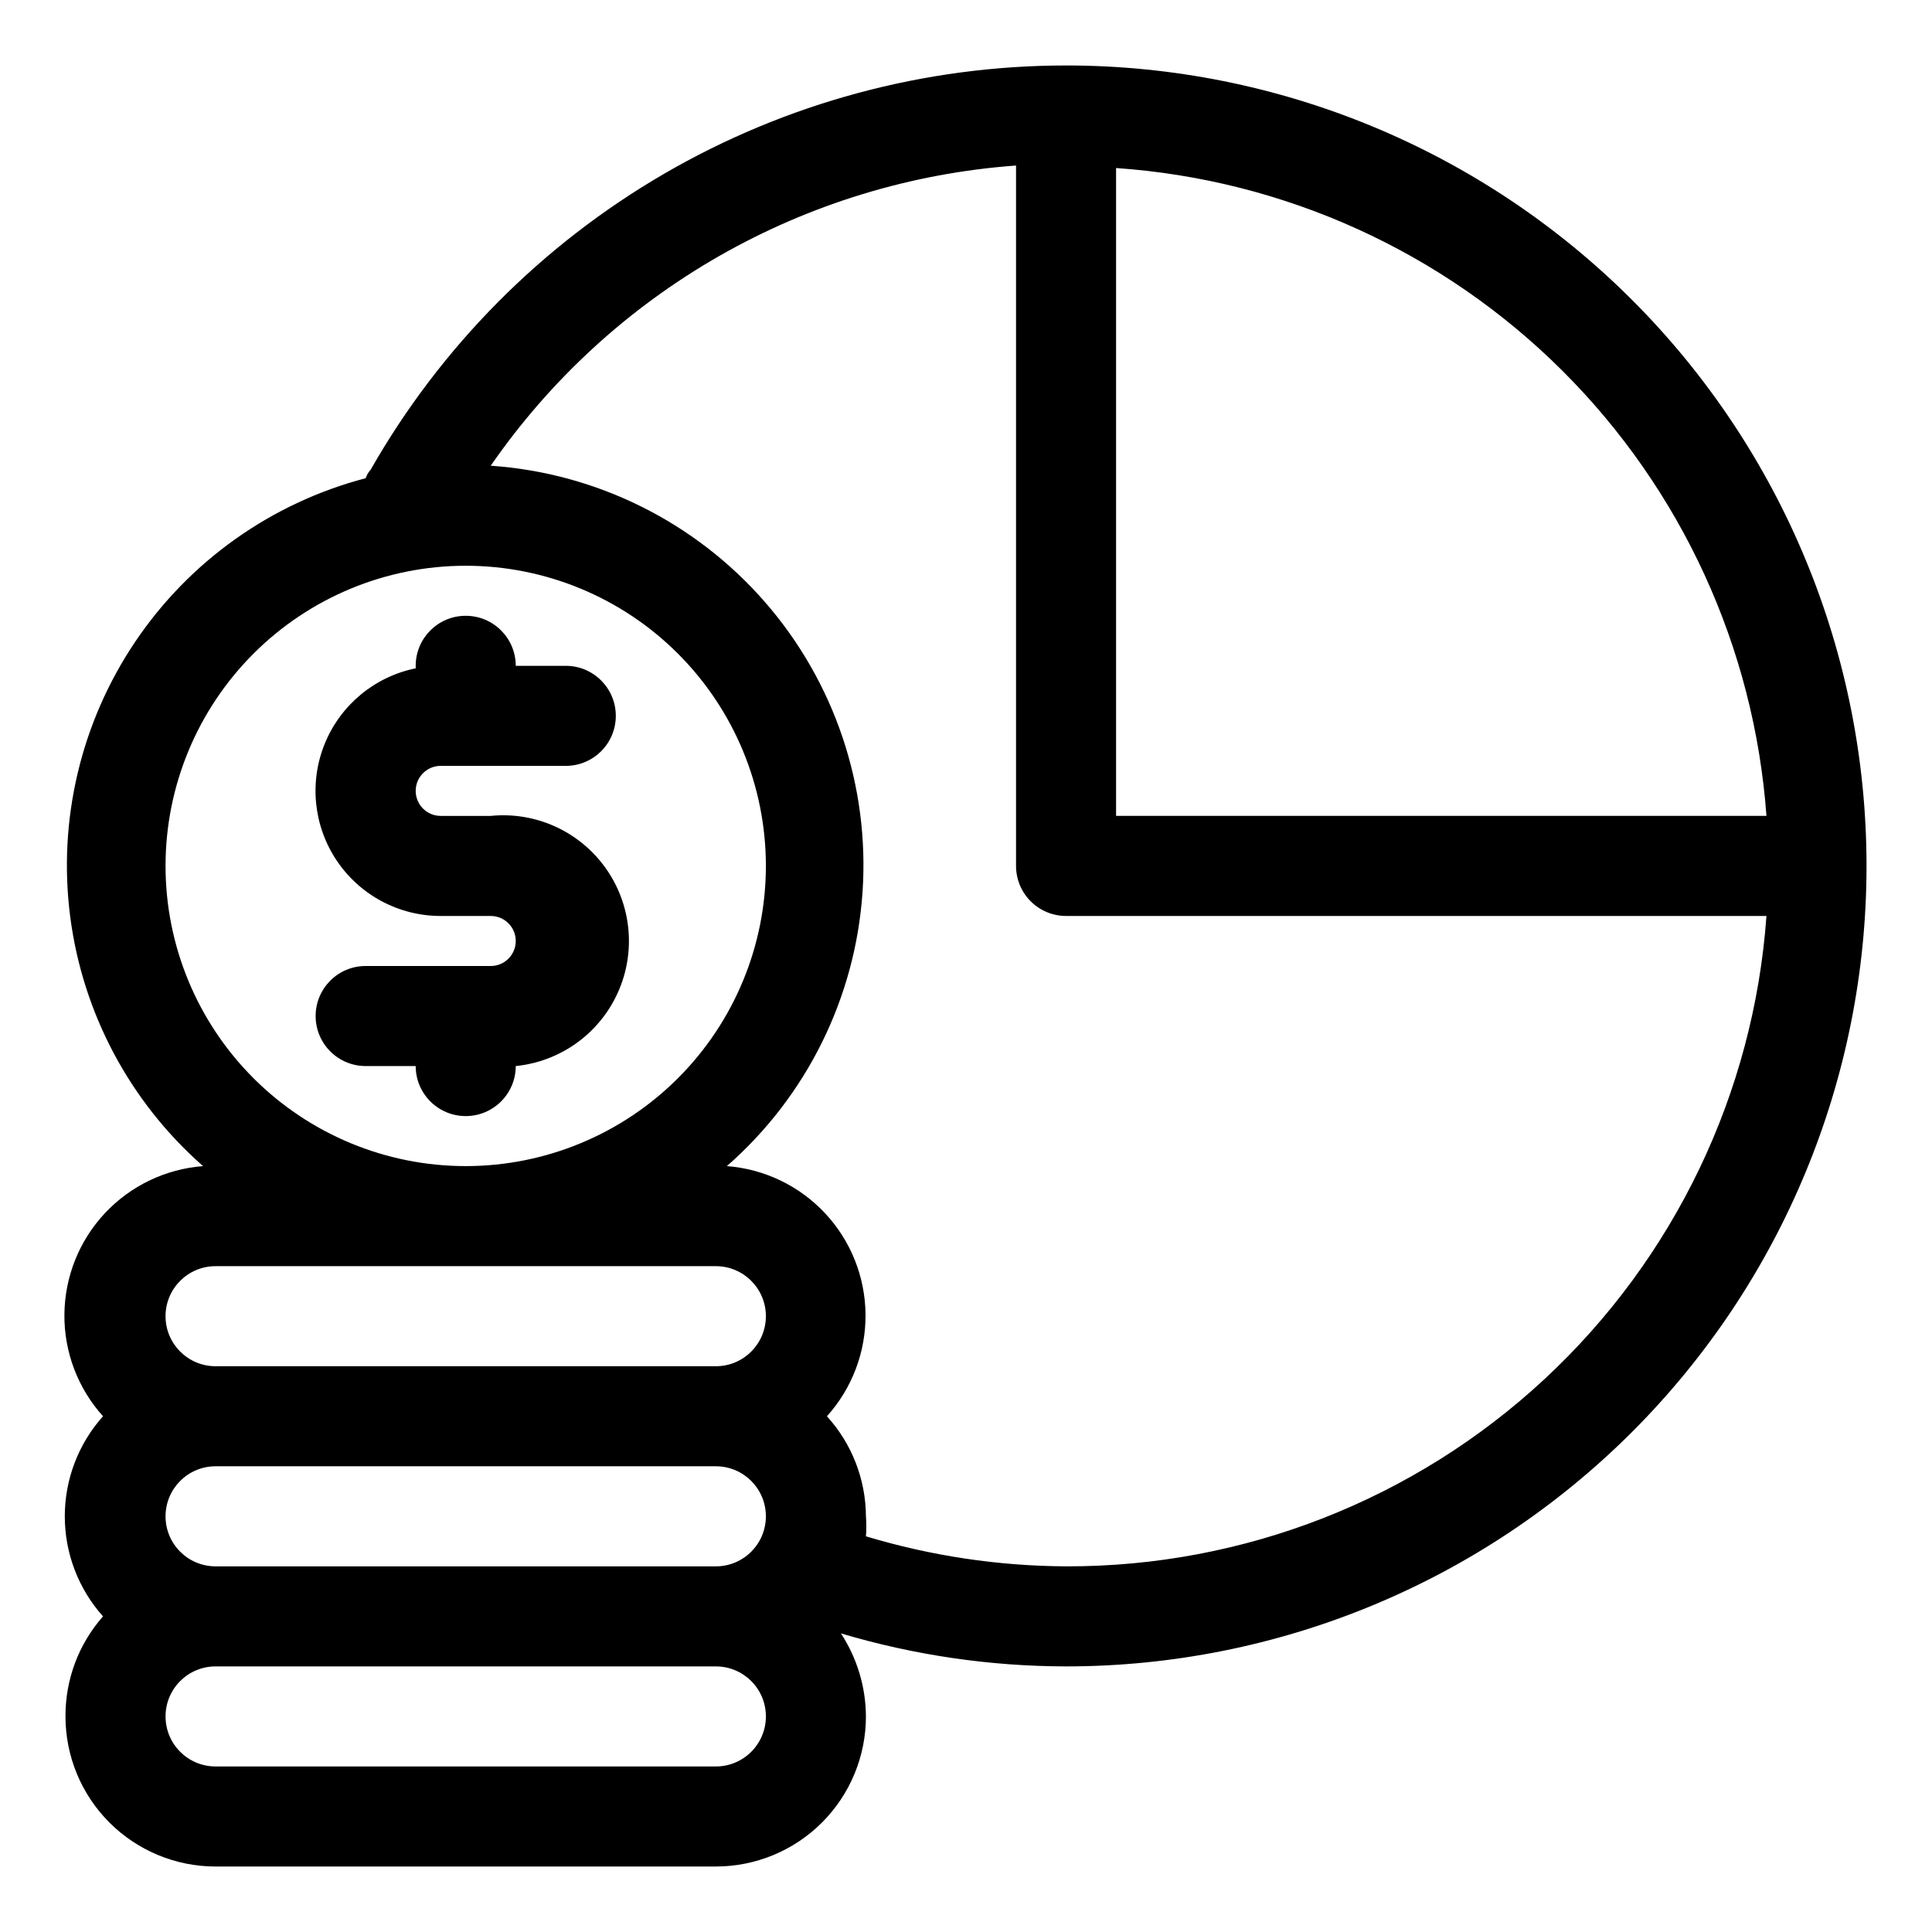
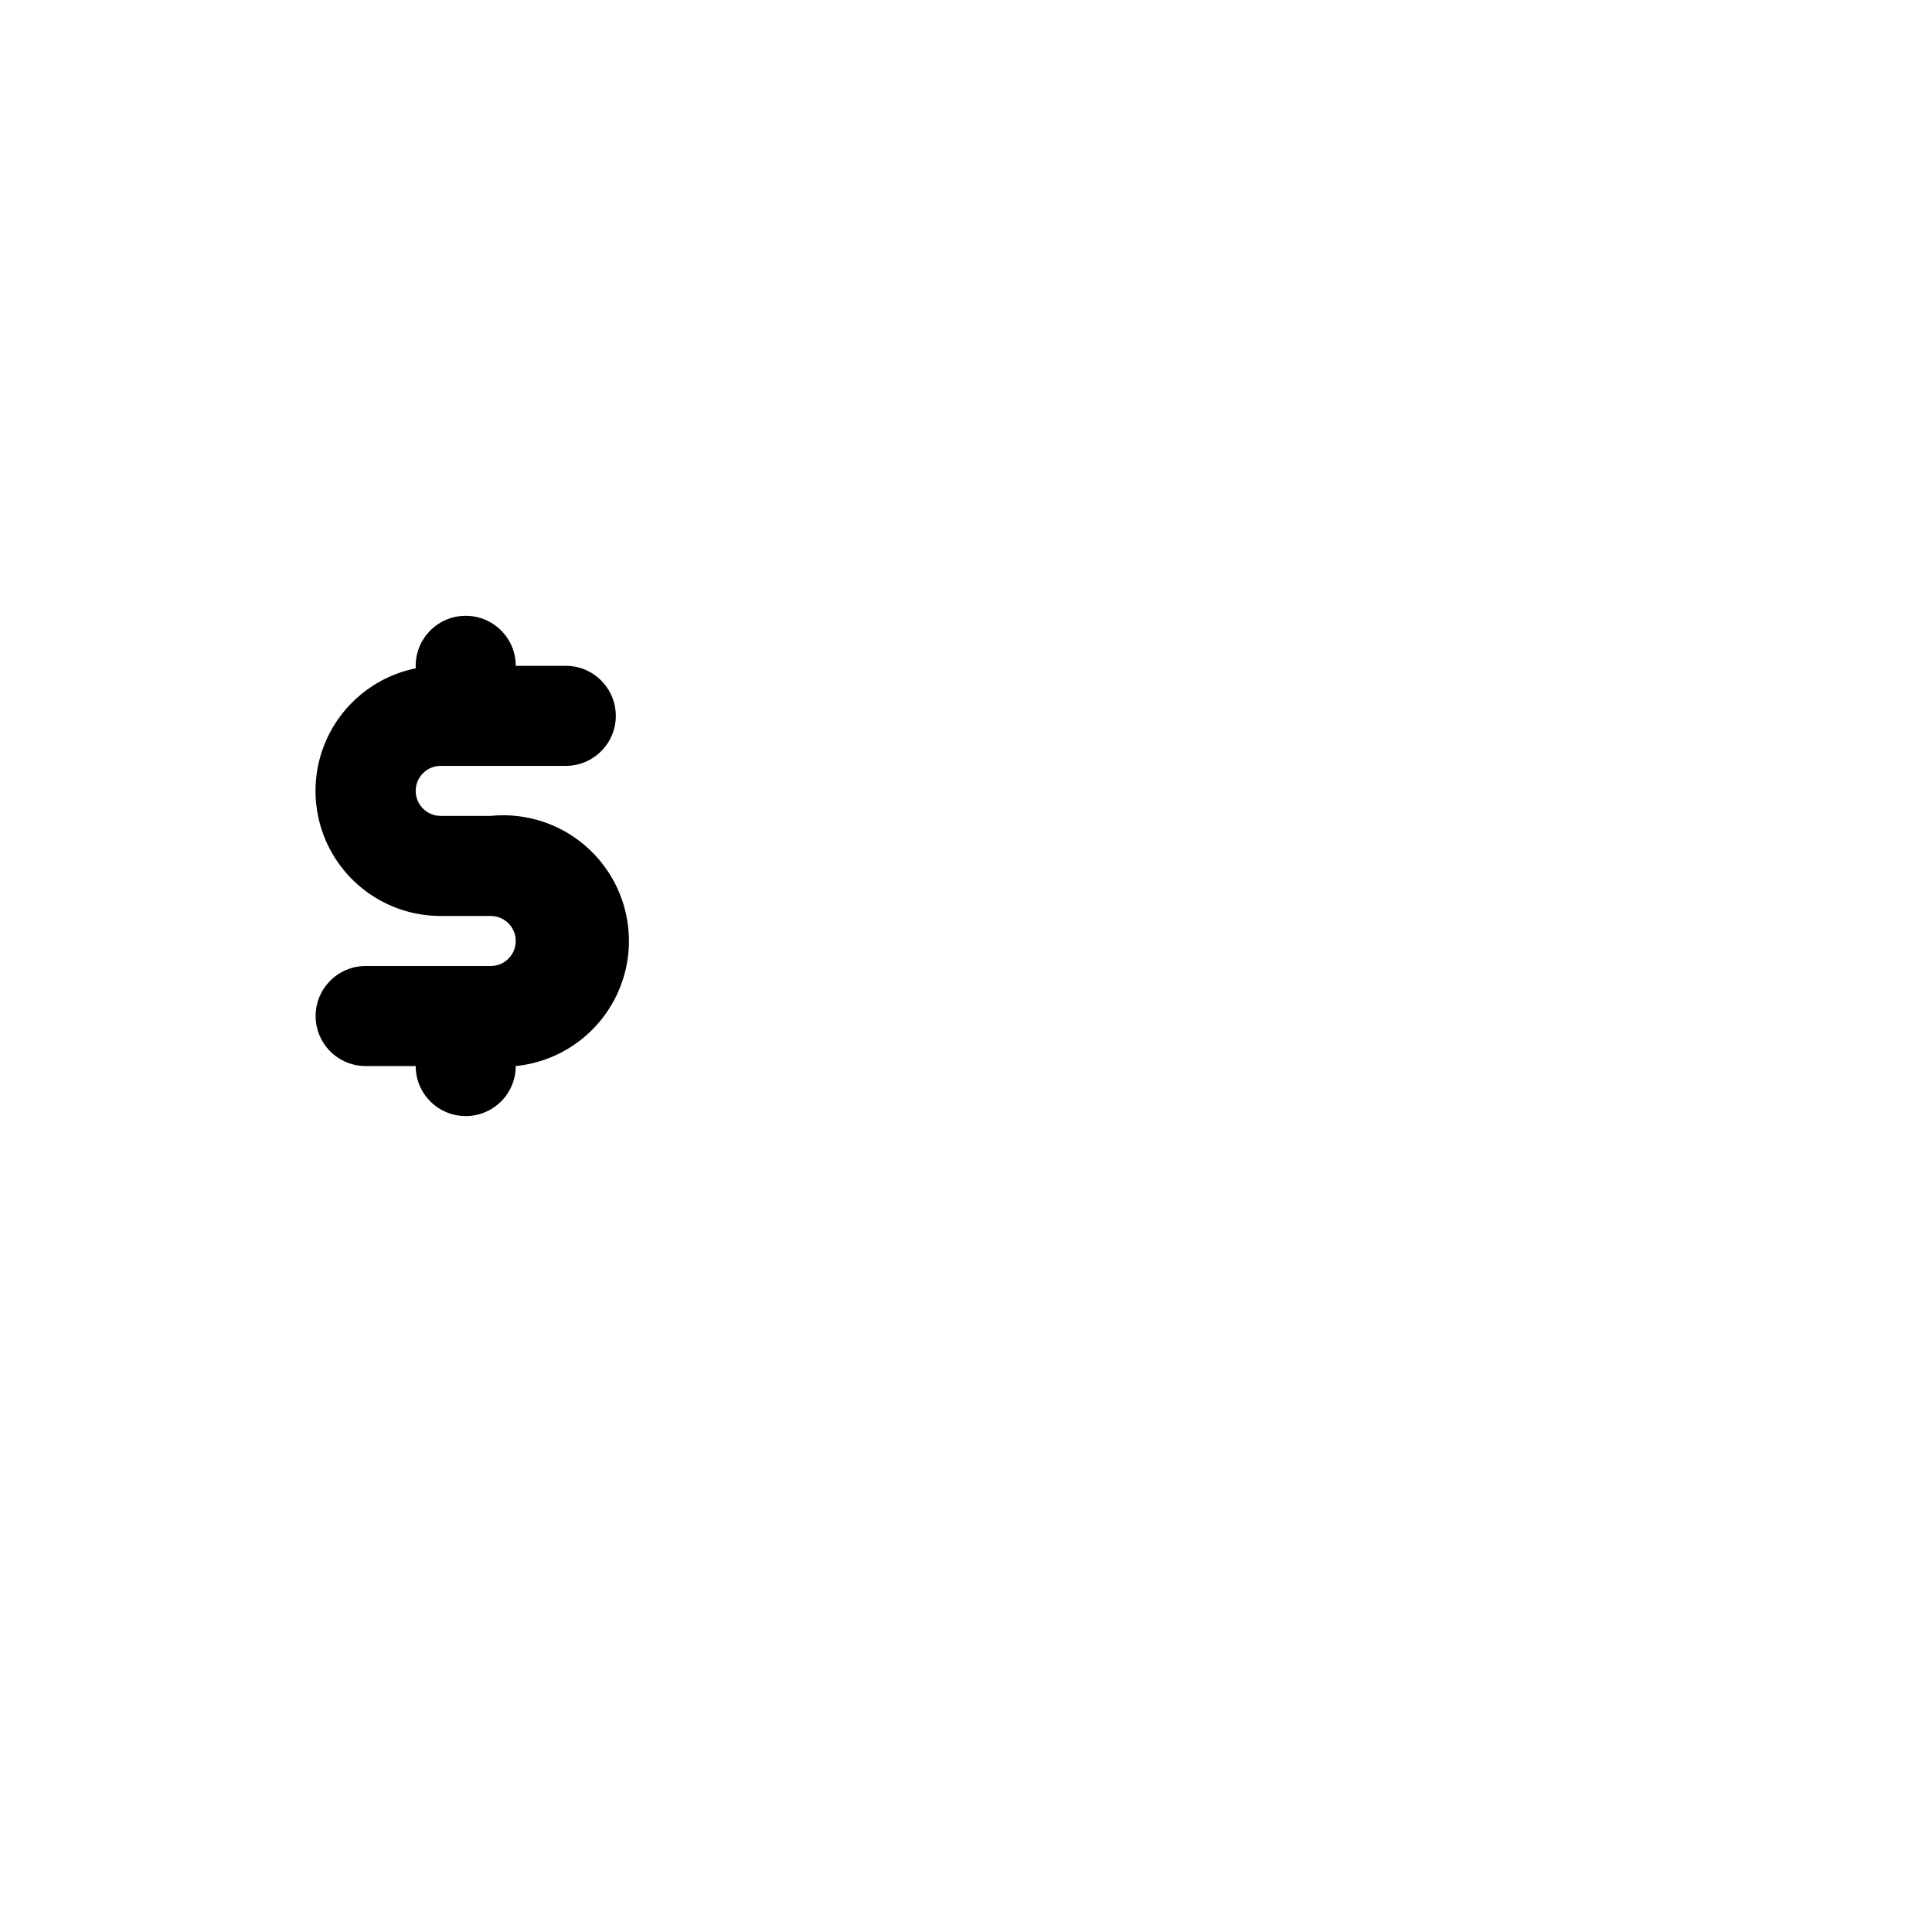
<svg xmlns="http://www.w3.org/2000/svg" fill="#000000" width="800px" height="800px" version="1.1" viewBox="144 144 512 512">
  <g>
    <path d="m274.05 400h-33.145c-7.324 0-13.258 5.934-13.258 13.258 0 7.32 5.934 13.258 13.258 13.258h13.258c0 7.32 5.934 13.258 13.258 13.258 7.32 0 13.258-5.938 13.258-13.258 11.84-1.184 22.152-8.598 27.047-19.445 4.894-10.848 3.633-23.48-3.316-33.145-6.945-9.664-18.52-14.887-30.359-13.703h-13.258c-3.664 0-6.629-2.965-6.629-6.629 0-3.66 2.965-6.629 6.629-6.629h33.145c7.32 0 13.258-5.934 13.258-13.258 0-7.32-5.938-13.258-13.258-13.258h-13.258c0-7.32-5.938-13.258-13.258-13.258-7.324 0-13.258 5.938-13.258 13.258v0.664c-10.84 2.199-19.863 9.66-24.066 19.891-4.199 10.227-3.023 21.879 3.137 31.062 6.164 9.18 16.5 14.684 27.559 14.676h13.258c3.66 0 6.629 2.965 6.629 6.629 0 3.66-2.969 6.629-6.629 6.629z" />
-     <path d="m426.52 161.35c-37.441 0.004-74.211 9.918-106.58 28.734-32.367 18.816-59.18 45.863-77.711 78.391-0.59 0.656-1.043 1.422-1.324 2.254-24.949 6.539-46.66 21.945-61.07 43.336-14.41 21.391-20.535 47.297-17.227 72.875 3.309 25.578 15.828 49.074 35.207 66.09-9.934 0.758-19.223 5.215-26.027 12.492-6.805 7.277-10.629 16.84-10.719 26.805-0.094 9.961 3.559 19.594 10.23 26.992-6.523 7.293-10.129 16.734-10.129 26.52 0 9.781 3.606 19.223 10.129 26.516-6.457 7.32-9.996 16.758-9.945 26.516 0 10.547 4.191 20.664 11.648 28.125 7.461 7.457 17.578 11.648 28.125 11.648h132.58c10.551 0 20.668-4.191 28.125-11.648 7.461-7.461 11.648-17.578 11.648-28.125-0.039-7.82-2.344-15.465-6.629-22.008 19.363 5.766 39.457 8.715 59.664 8.75 56.258 0 110.21-22.352 150-62.133 39.785-39.781 62.133-93.738 62.133-150 0-56.258-22.348-110.21-62.133-150-39.781-39.781-93.738-62.133-150-62.133zm185.61 198.87h-172.36v-171.69c44.586 3.074 86.566 22.133 118.23 53.672 31.664 31.543 50.883 73.449 54.129 118.02zm-424.26 13.258c0-21.098 8.383-41.328 23.301-56.246 14.918-14.922 35.152-23.301 56.25-23.301 21.098 0 41.332 8.379 56.25 23.301 14.918 14.918 23.297 35.148 23.297 56.246 0 21.098-8.379 41.332-23.297 56.25s-35.152 23.301-56.25 23.301c-21.098 0-41.332-8.383-56.25-23.301s-23.301-35.152-23.301-56.25zm13.258 106.07h132.58c7.324 0 13.258 5.938 13.258 13.258 0 7.324-5.934 13.258-13.258 13.258h-132.58c-7.32 0-13.258-5.934-13.258-13.258 0-7.32 5.938-13.258 13.258-13.258zm-13.258 66.293c0-7.324 5.938-13.262 13.258-13.262h132.58c7.324 0 13.258 5.938 13.258 13.262 0 7.32-5.934 13.258-13.258 13.258h-132.58c-7.32 0-13.258-5.938-13.258-13.258zm145.84 66.289h-132.58c-7.32 0-13.258-5.938-13.258-13.258 0-7.324 5.938-13.258 13.258-13.258h132.58c7.324 0 13.258 5.934 13.258 13.258 0 7.32-5.934 13.258-13.258 13.258zm92.809-53.031c-17.969-0.094-35.828-2.773-53.035-7.957 0.133-1.766 0.133-3.539 0-5.301-0.059-9.812-3.738-19.258-10.34-26.52 6.672-7.398 10.32-17.031 10.23-26.992-0.09-9.965-3.918-19.527-10.723-26.805-6.805-7.277-16.09-11.734-26.023-12.492 21.141-18.512 34.07-44.652 35.957-72.688 1.883-28.035-7.434-55.676-25.91-76.848-18.473-21.172-44.594-34.148-72.625-36.078 15.781-22.824 36.48-41.816 60.57-55.582 24.094-13.766 50.965-21.957 78.641-23.969v185.61c0 3.519 1.395 6.891 3.883 9.375 2.484 2.488 5.859 3.887 9.375 3.887h185.61c-3.359 46.895-24.387 90.766-58.84 122.76-34.449 31.992-79.758 49.715-126.77 49.598z" />
  </g>
</svg>